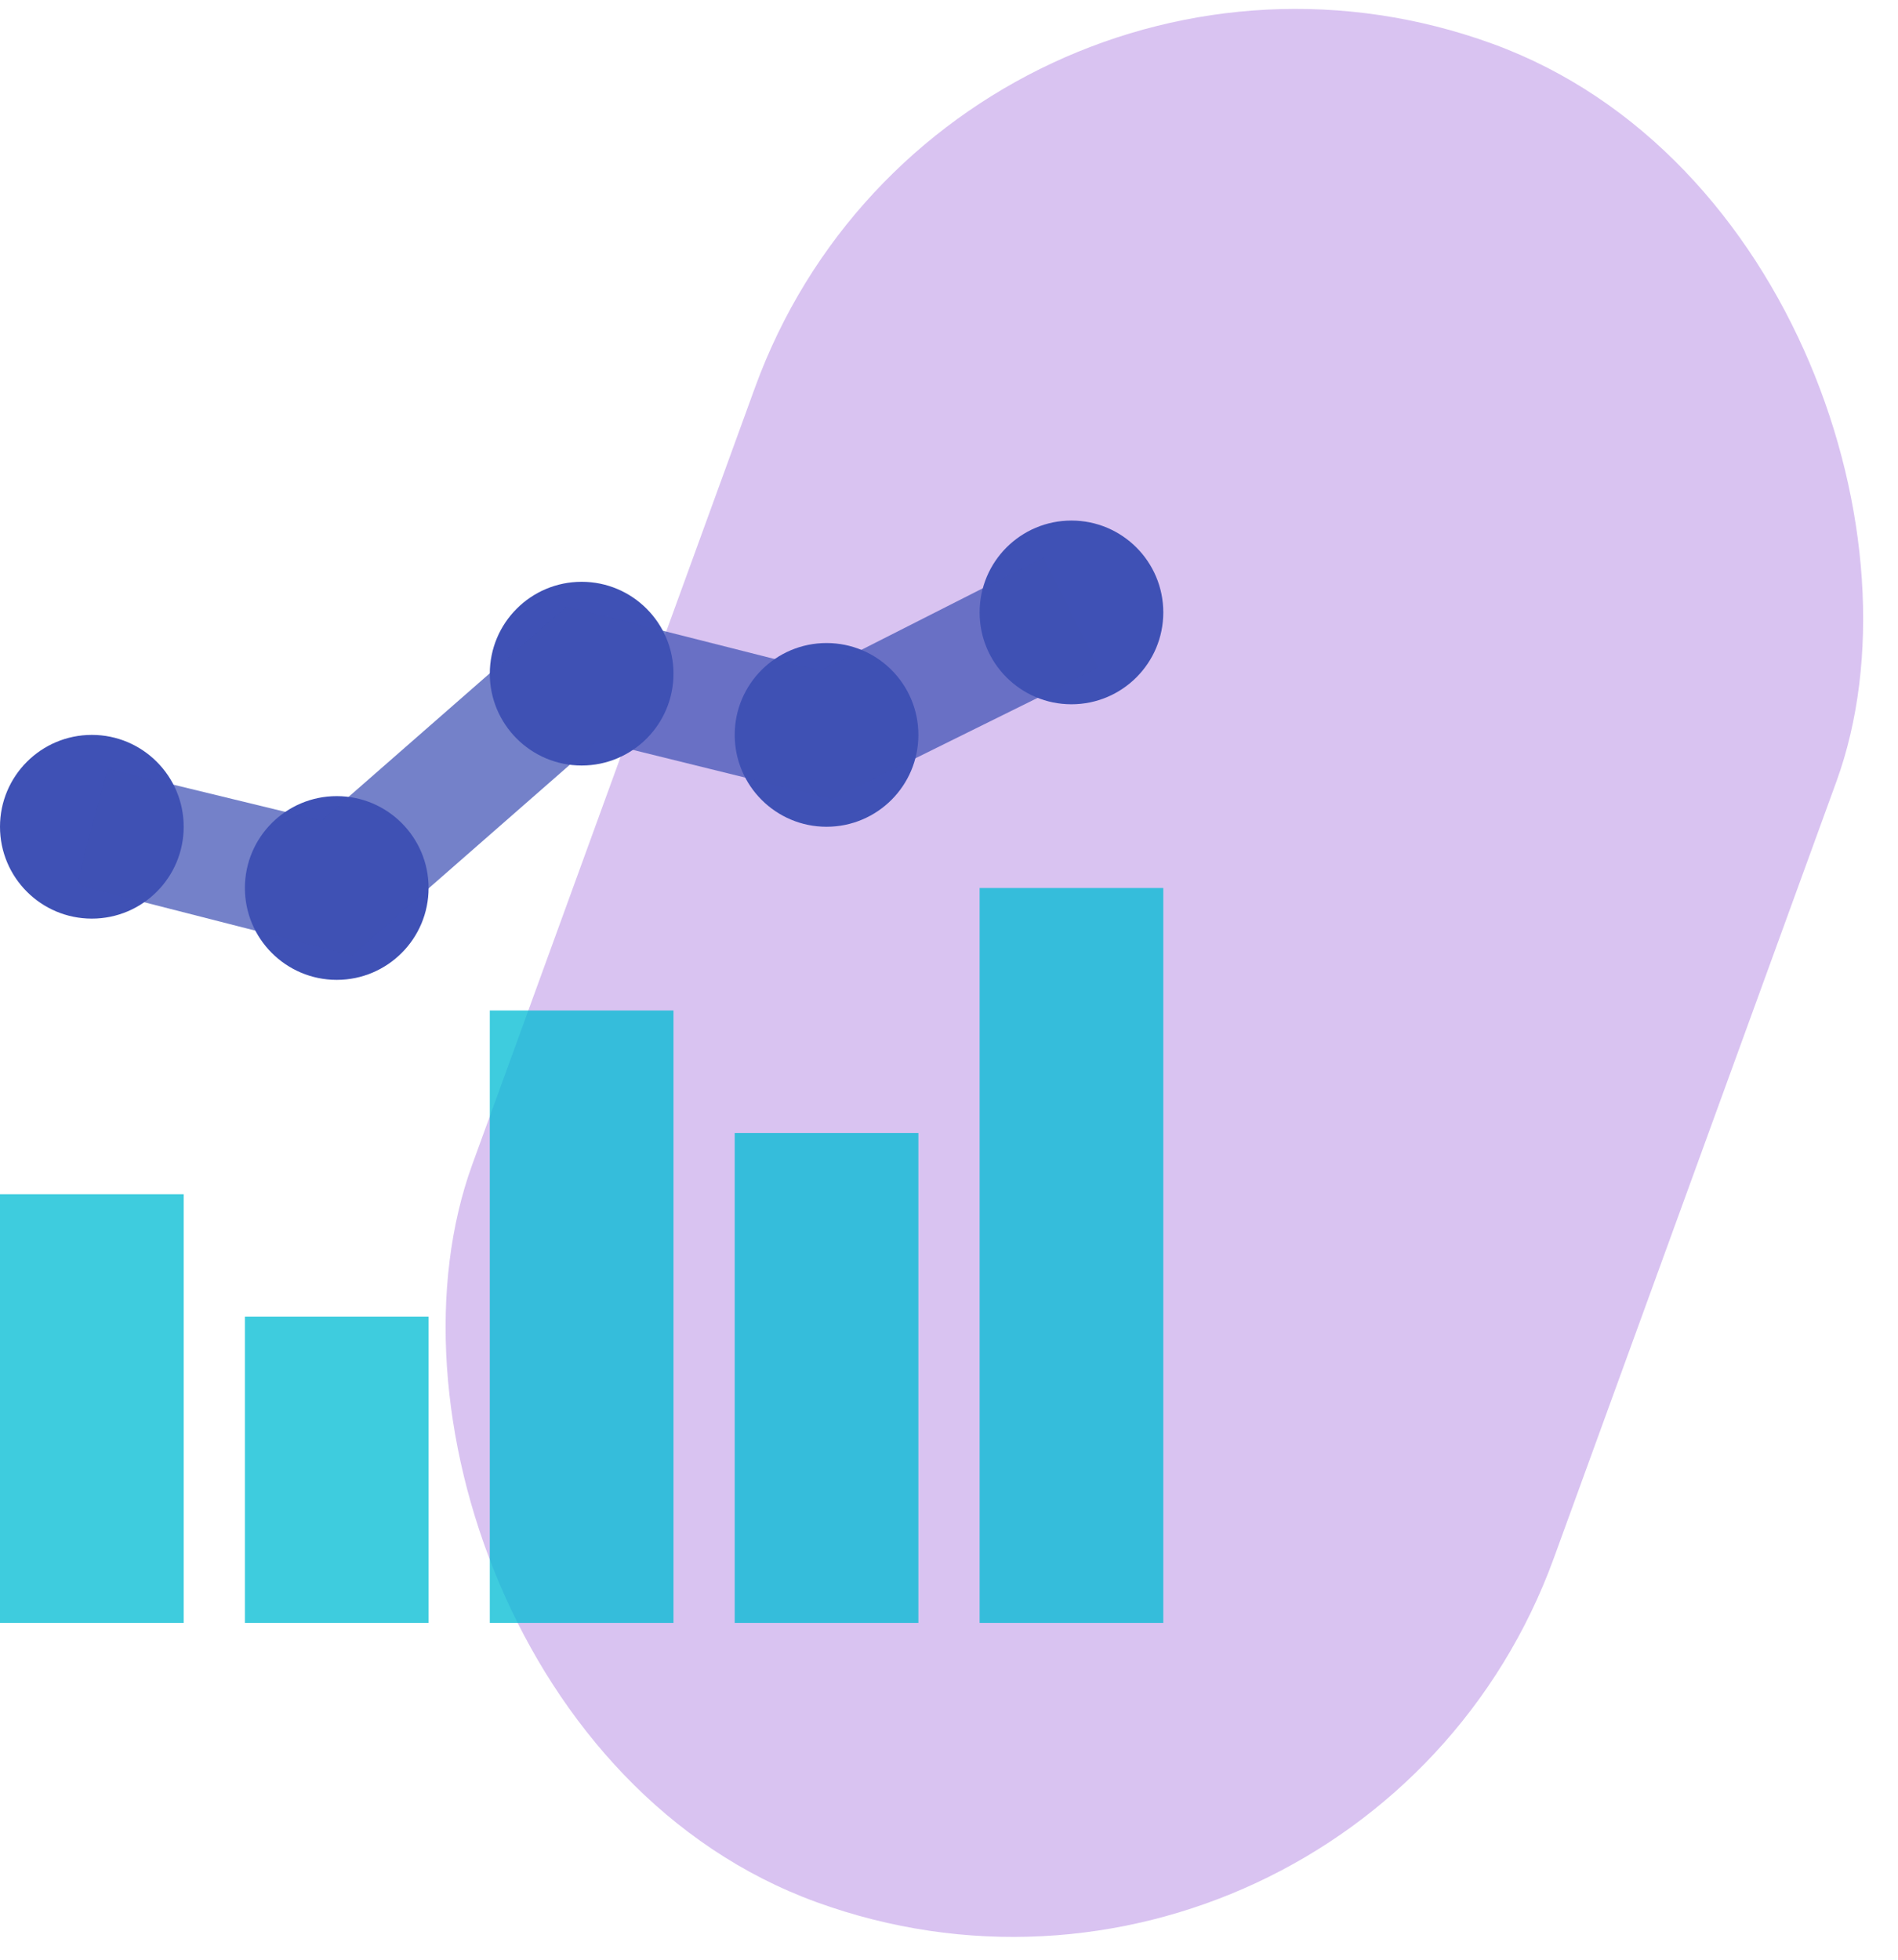
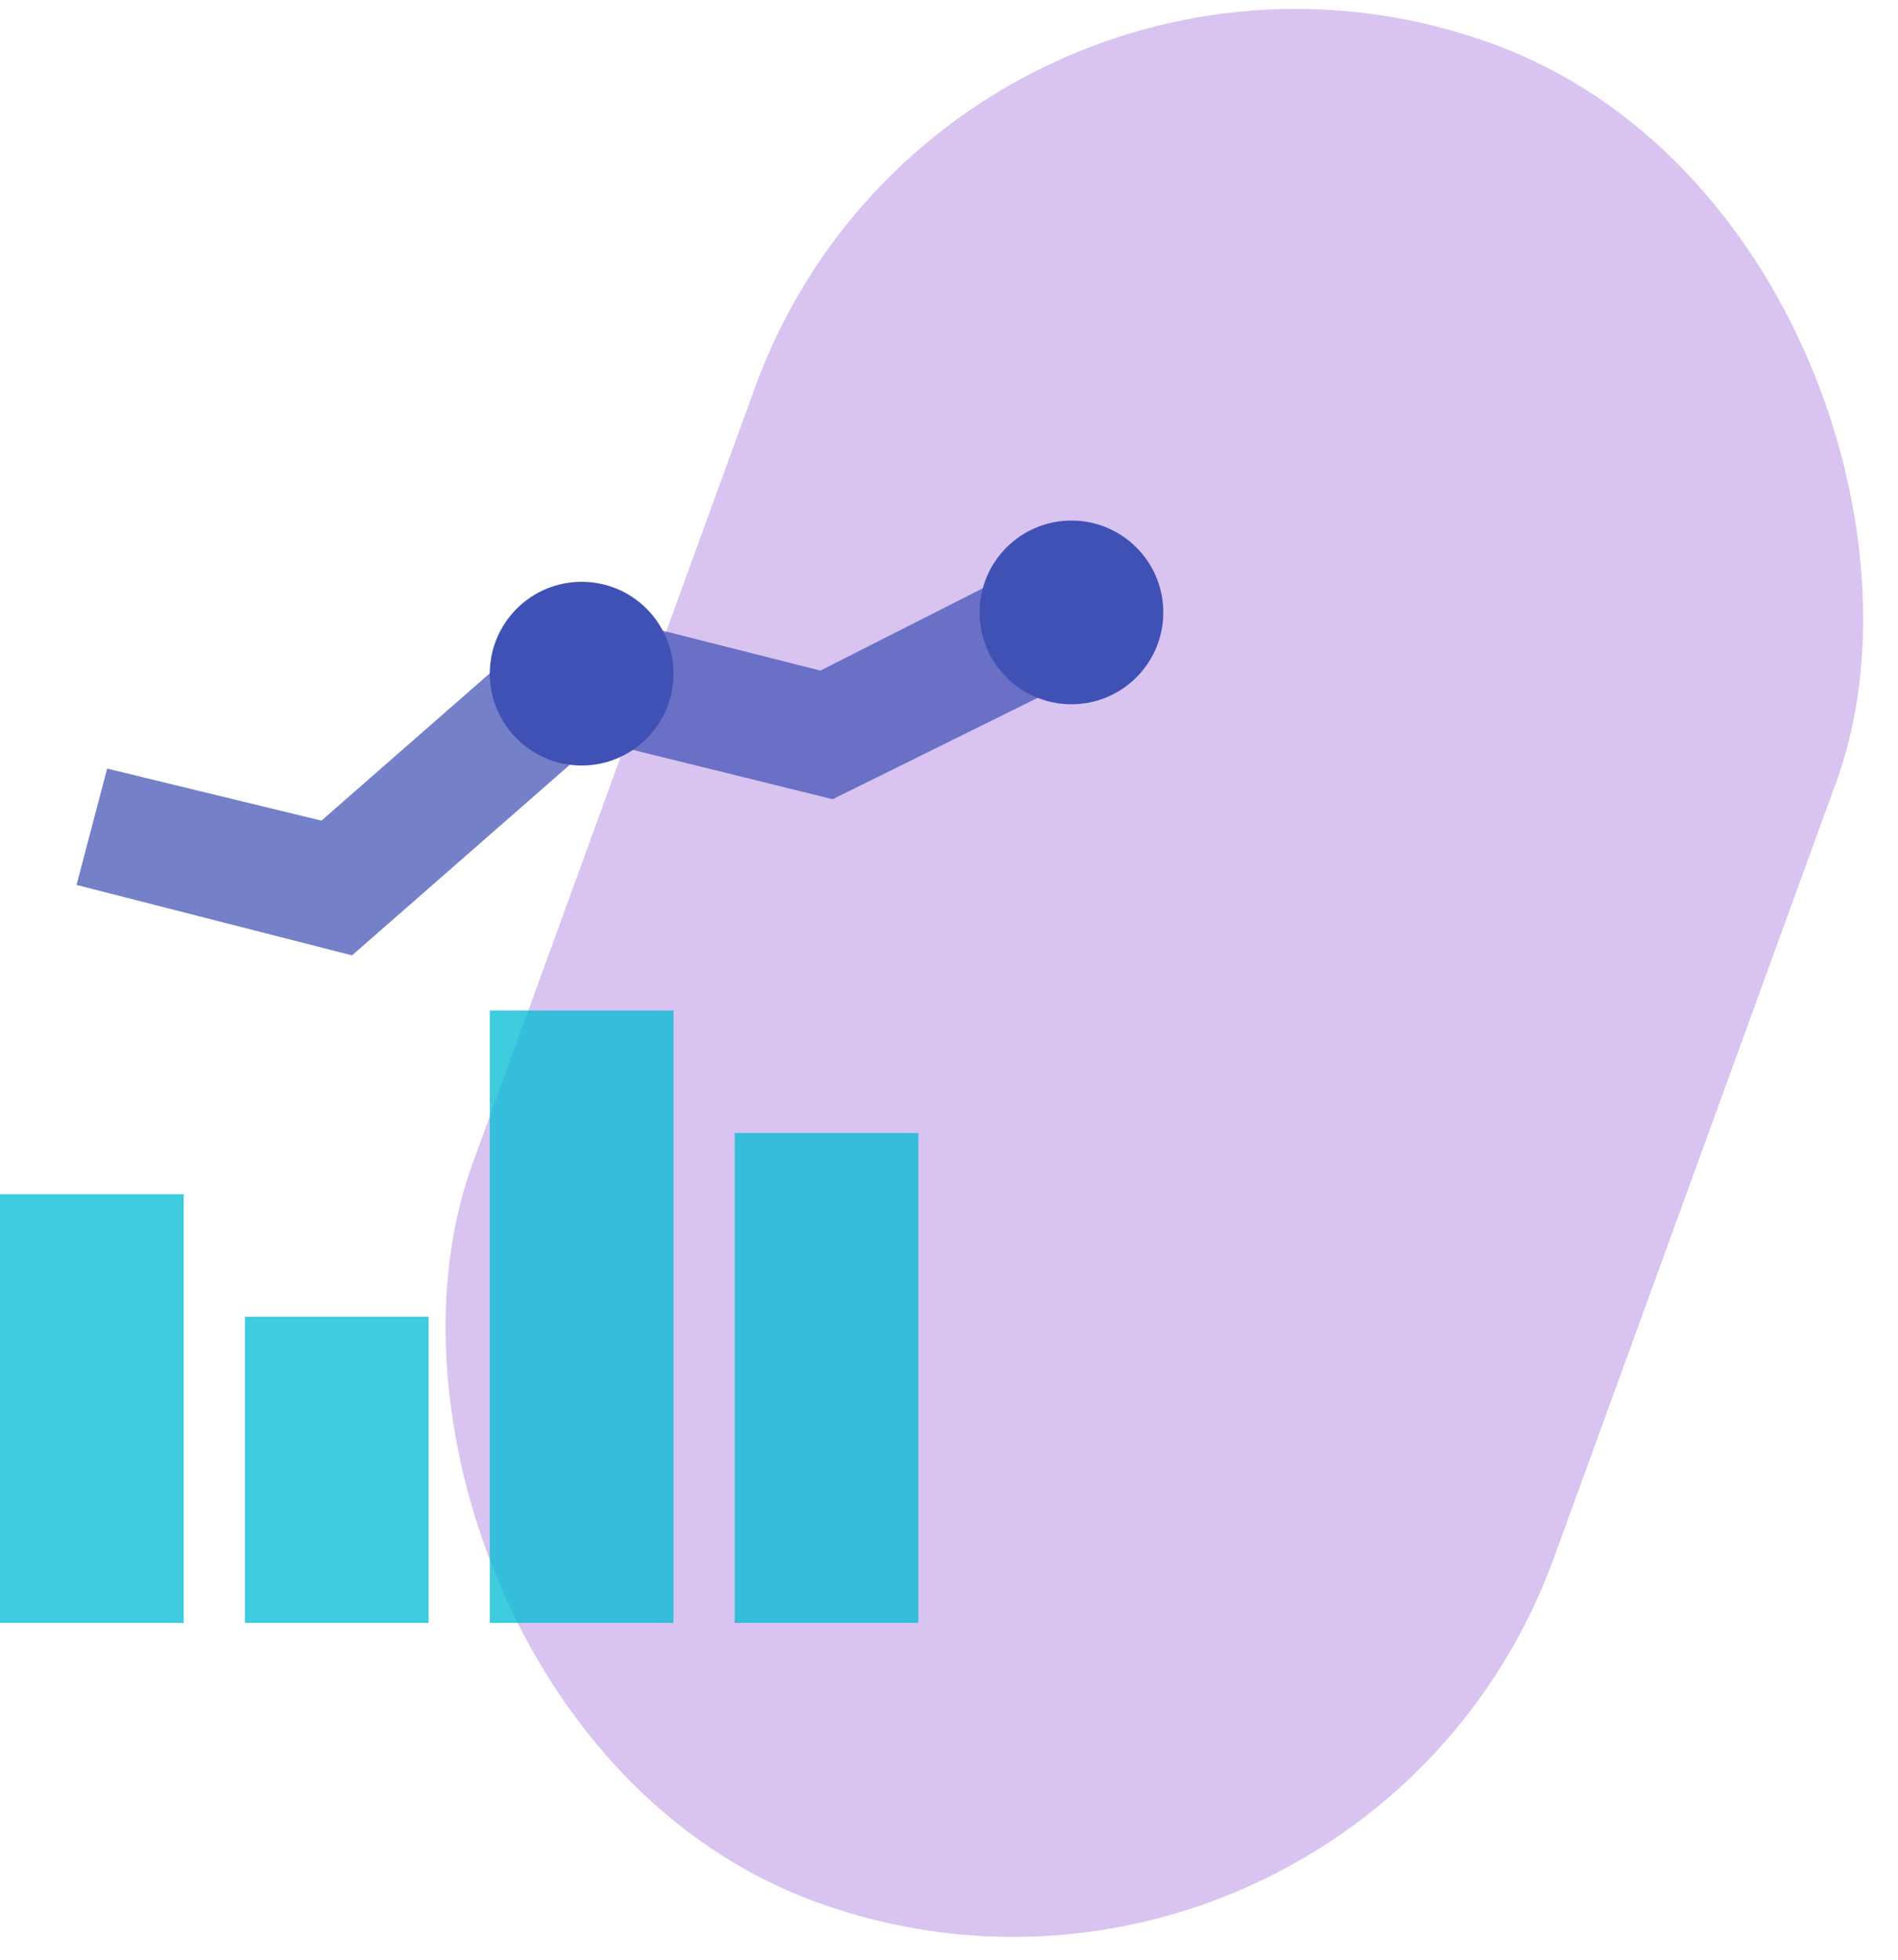
<svg xmlns="http://www.w3.org/2000/svg" width="62px" height="64px" viewBox="0 0 62 64" version="1.1">
  <title>icon-graph</title>
  <desc>Created with Sketch.</desc>
  <defs />
  <g id="Desktop-HD" stroke="none" stroke-width="1" fill="none" fill-rule="evenodd" transform="translate(-1178, -1199)">
    <g id="icon-graph" transform="translate(1178, 1194)">
      <rect id="Mask" fill="#A16CDC" opacity="0.403" transform="translate(37.709, 36.773) rotate(20) translate(-37.709, -36.773) " x="18.911" y="4.482" width="37.596" height="64.582" rx="18.798" />
      <g id="combo_chart" transform="translate(0, 22)" fill-rule="nonzero">
        <g id="Group" opacity="0.757" transform="translate(0, 12)" fill="#00BCD4">
-           <rect id="Rectangle-path" x="32" y="0" width="6" height="24" />
          <rect id="Rectangle-path" x="24" y="8" width="6" height="16" />
          <rect id="Rectangle-path" x="16" y="4" width="6" height="20" />
          <rect id="Rectangle-path" x="8" y="14" width="6" height="10" />
          <rect id="Rectangle-path" x="0" y="10" width="6" height="14" />
        </g>
        <g id="Group" fill="#3F51B5">
-           <circle id="Oval" cx="3" cy="10" r="3" />
-           <circle id="Oval" cx="11" cy="12" r="3" />
          <circle id="Oval" cx="19" cy="5" r="3" />
-           <circle id="Oval" cx="27" cy="7" r="3" />
          <circle id="Oval" cx="35" cy="3" r="3" />
          <polygon id="Shape" opacity="0.719" points="34.1 1.2 26.8 4.9 18.5 2.8 10.5 9.8 3.5 8.1 2.5 11.9 11.5 14.2 19.5 7.2 27.2 9.1 35.9 4.8" />
        </g>
      </g>
    </g>
  </g>
</svg>